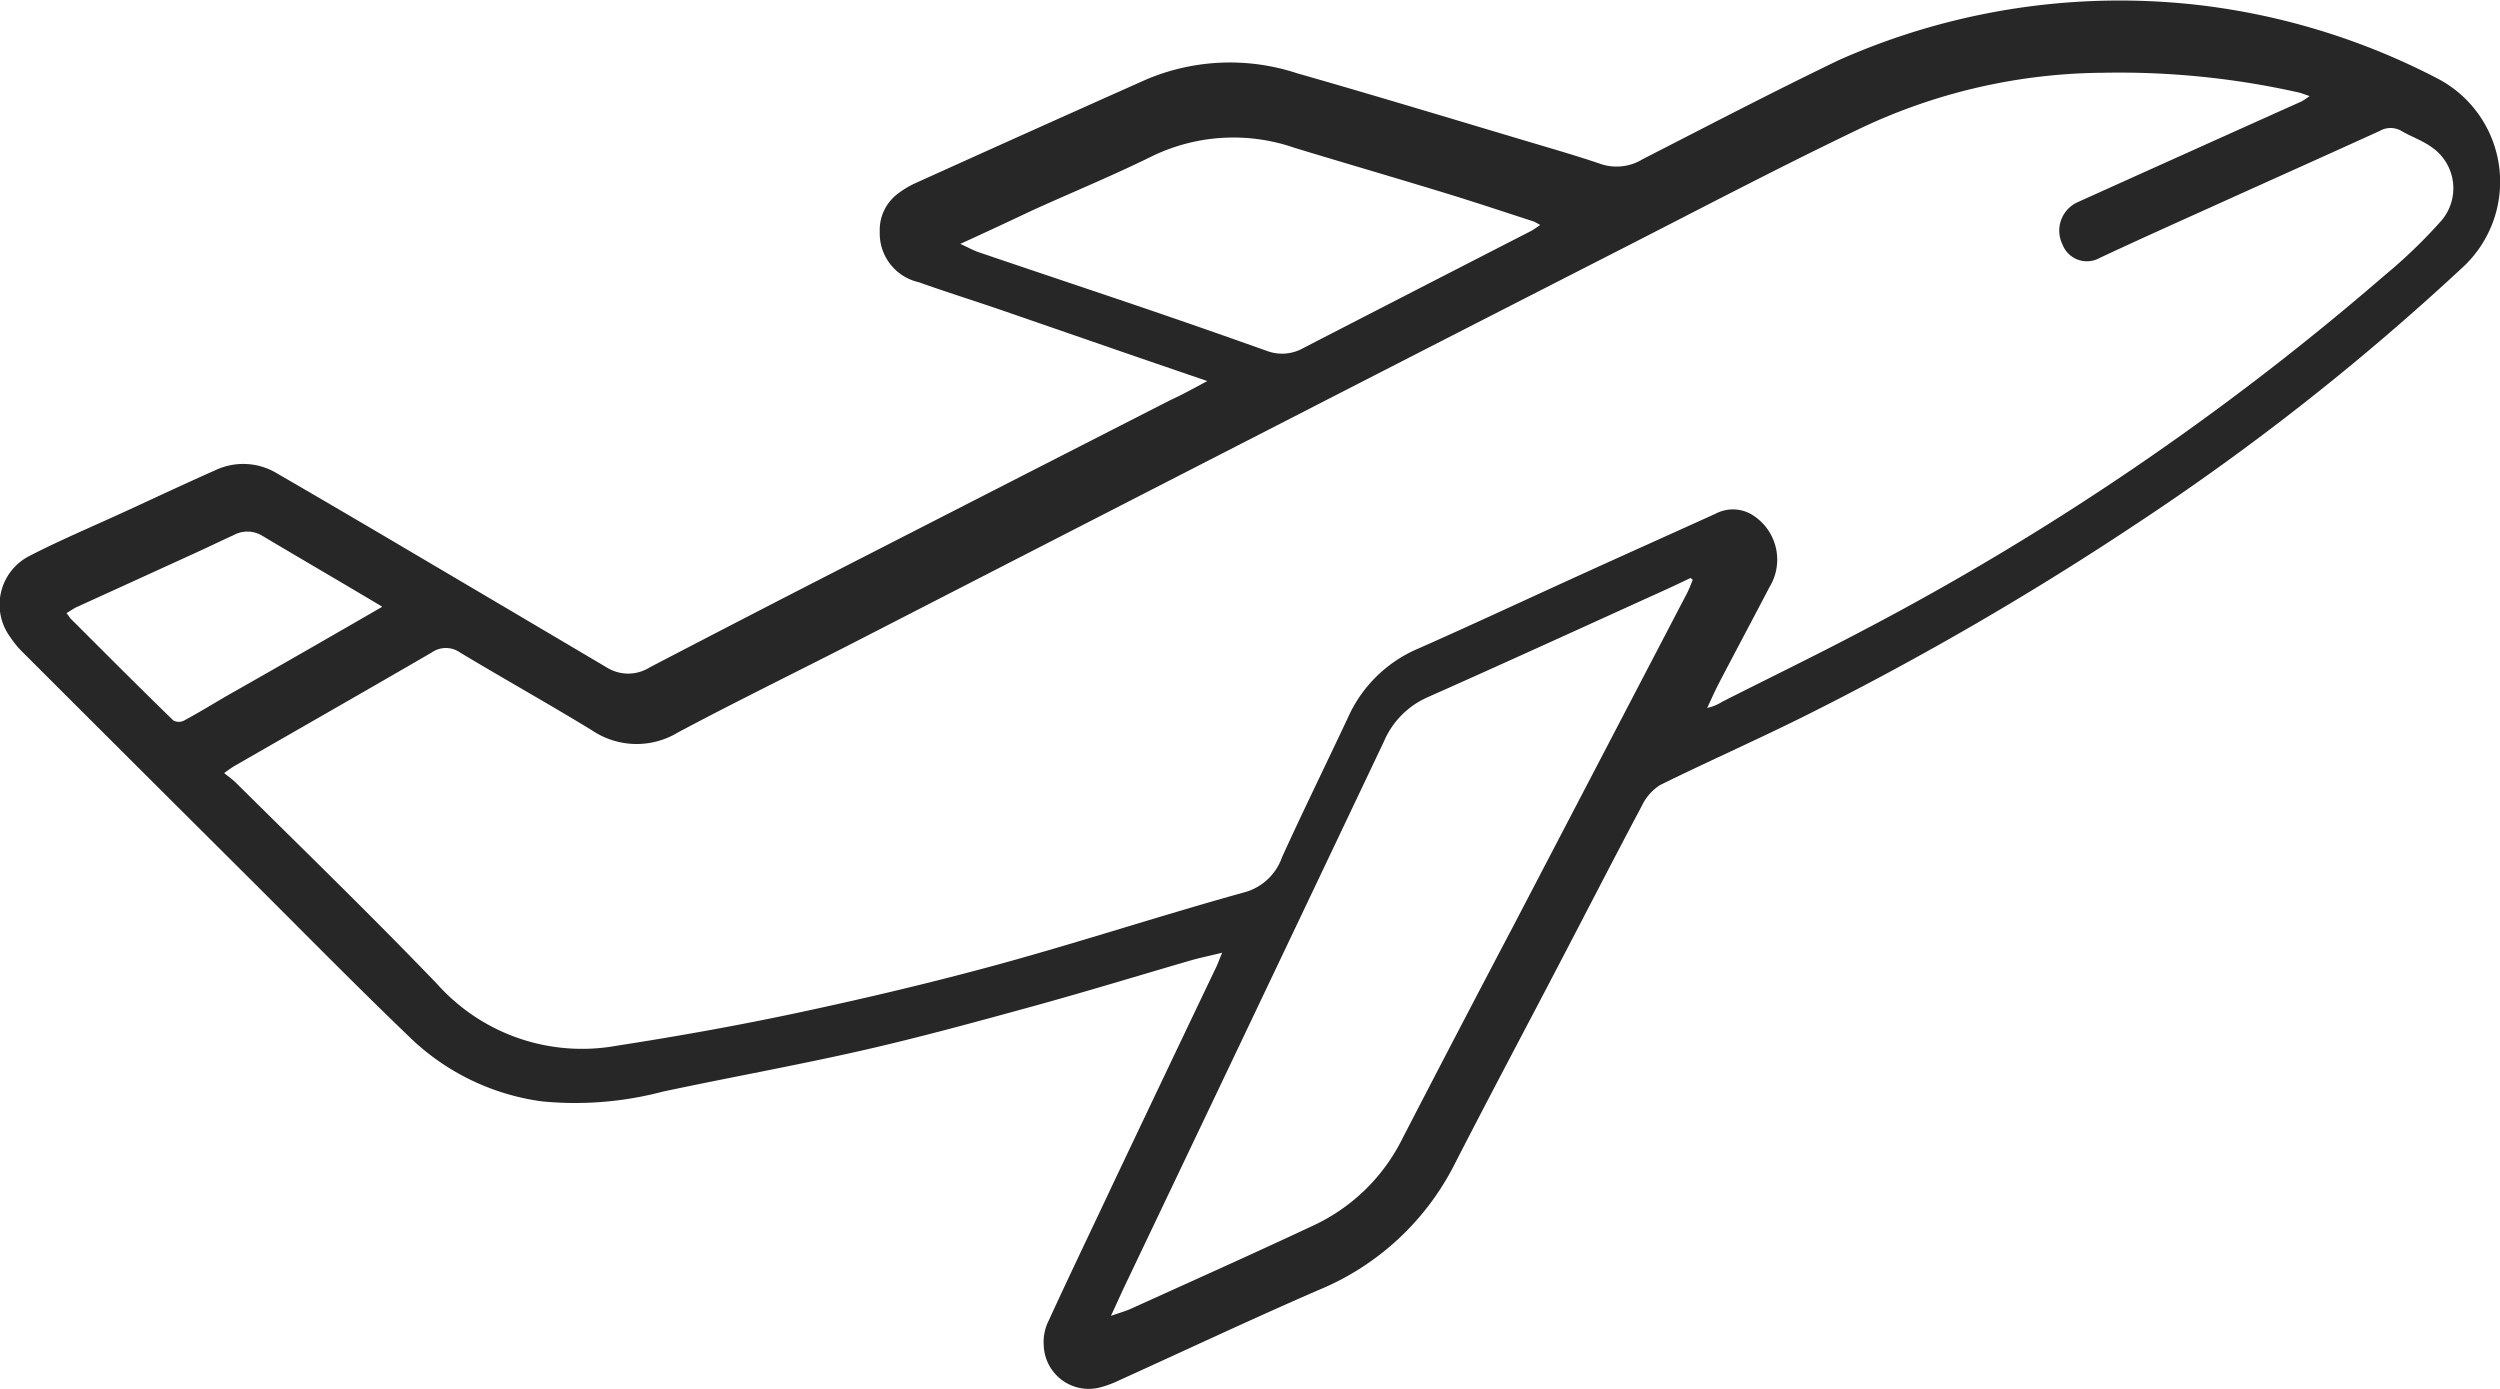
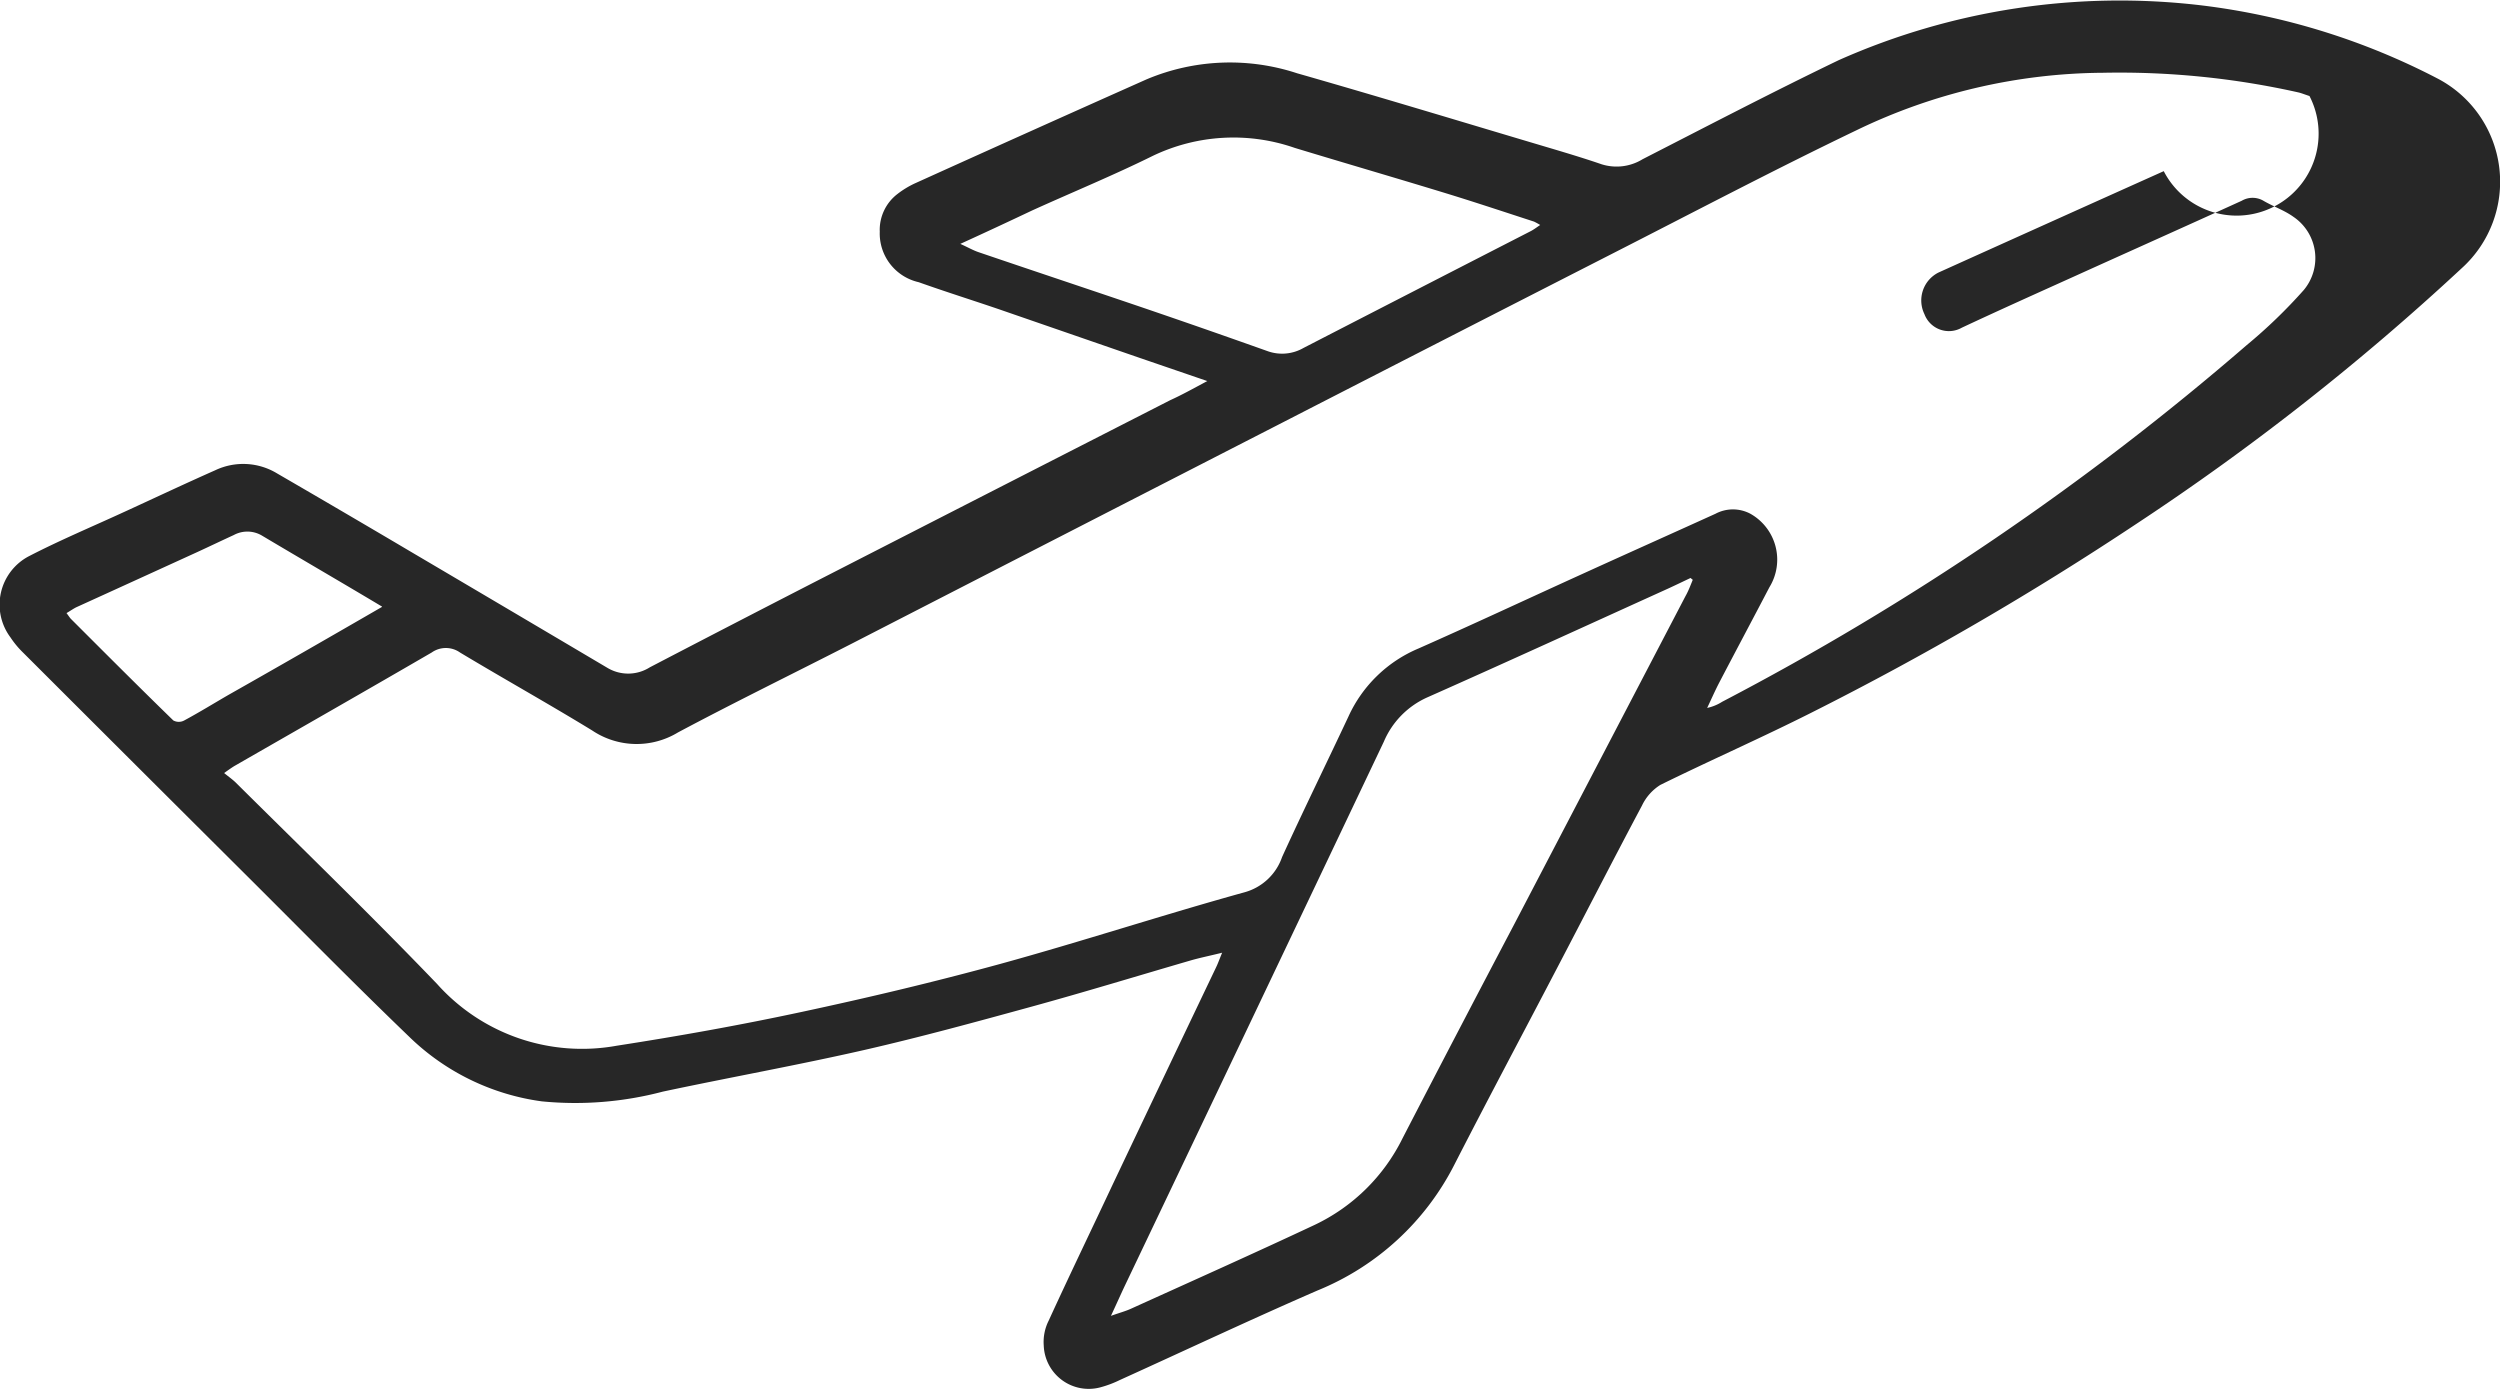
<svg xmlns="http://www.w3.org/2000/svg" width="40.781" height="22.656" viewBox="0 0 40.781 22.656">
  <defs>
    <style>.a{fill:#272727;}</style>
  </defs>
  <g transform="translate(-256.27 -323.542)">
-     <path class="a" d="M275.964,329.758l-1.109-.38q-1.14-.394-2.28-.788c-.439-.15-.882-.289-1.32-.445a.815.815,0,0,1-.634-.824.737.737,0,0,1,.288-.614,1.484,1.484,0,0,1,.277-.17q1.892-.856,3.786-1.7a3.5,3.5,0,0,1,2.456-.1c1.4.4,2.8.827,4.206,1.244.257.077.513.155.766.242a.811.811,0,0,0,.665-.084c1.065-.545,2.128-1.1,3.2-1.616a11.287,11.287,0,0,1,5.911-.894,11.279,11.279,0,0,1,3.868,1.2,1.9,1.9,0,0,1,.384,3.087,40.7,40.7,0,0,1-5.3,4.166,50.786,50.786,0,0,1-5.307,3.084c-.815.411-1.649.777-2.467,1.18a.806.806,0,0,0-.3.338c-.467.878-.922,1.766-1.384,2.649-.558,1.069-1.125,2.132-1.675,3.206a4.337,4.337,0,0,1-2.234,2.054c-1.081.47-2.151.974-3.225,1.461a1.737,1.737,0,0,1-.317.119.734.734,0,0,1-.923-.681.773.773,0,0,1,.08-.406c.342-.747.7-1.487,1.048-2.229q.839-1.768,1.682-3.533c.03-.061.053-.127.1-.241-.2.05-.367.083-.527.13-.855.249-1.709.51-2.567.746-.911.25-1.823.5-2.74.71-1.092.249-2.195.447-3.29.68a5.593,5.593,0,0,1-1.972.159,3.84,3.84,0,0,1-2.171-1.06c-.854-.821-1.688-1.668-2.528-2.506q-1.886-1.878-3.769-3.759a1.46,1.46,0,0,1-.2-.242.892.892,0,0,1,.3-1.326c.517-.267,1.054-.491,1.582-.735.484-.222.967-.45,1.455-.666a1.064,1.064,0,0,1,1.01.05q1.1.638,2.189,1.282,1.6.943,3.2,1.89a.659.659,0,0,0,.693-.009q1.376-.717,2.757-1.426,2.866-1.468,5.733-2.932C275.549,329.984,275.726,329.885,275.964,329.758Zm17.981-4.649c-.091-.03-.132-.047-.176-.058a13.348,13.348,0,0,0-3.189-.322,9.37,9.37,0,0,0-4.029.939c-1.331.639-2.641,1.329-3.957,2q-2.755,1.407-5.507,2.82-3.458,1.773-6.916,3.55c-.947.485-1.9.95-2.842,1.452a1.3,1.3,0,0,1-1.4-.033c-.712-.435-1.439-.841-2.155-1.271a.4.4,0,0,0-.462,0c-1.065.619-2.135,1.229-3.2,1.841-.05.028-.1.064-.186.125.082.067.143.109.195.161,1.1,1.091,2.206,2.163,3.278,3.279a3.171,3.171,0,0,0,2.933,1.008c1.006-.156,2.009-.335,3.006-.549,1.089-.233,2.175-.491,3.252-.786,1.334-.367,2.653-.8,3.986-1.169a.9.9,0,0,0,.608-.574c.352-.771.725-1.53,1.084-2.295a2.186,2.186,0,0,1,1.142-1.107c.876-.388,1.746-.794,2.618-1.191.742-.338,1.486-.671,2.227-1.007a.606.606,0,0,1,.567,0,.859.859,0,0,1,.311,1.2c-.27.517-.545,1.032-.815,1.549-.071.136-.133.278-.2.419a.739.739,0,0,0,.244-.1c.75-.38,1.507-.747,2.251-1.139a44.669,44.669,0,0,0,8.558-5.819,8.385,8.385,0,0,0,.932-.9.813.813,0,0,0-.169-1.191c-.151-.109-.331-.169-.491-.263a.35.35,0,0,0-.354,0c-.916.417-1.835.828-2.752,1.243-.607.274-1.213.546-1.815.828a.426.426,0,0,1-.609-.222.509.509,0,0,1,.233-.68q1.835-.828,3.671-1.652A1.289,1.289,0,0,0,293.944,325.11ZM283.883,333c-.011-.009-.024-.019-.036-.03-.122.058-.244.117-.366.173-1.31.594-2.617,1.193-3.931,1.776a1.382,1.382,0,0,0-.706.721q-2.105,4.431-4.216,8.856c-.074.155-.143.313-.236.511.139-.05.236-.075.328-.117,1-.453,2-.9,2.993-1.366a3.062,3.062,0,0,0,1.438-1.418q.9-1.74,1.814-3.476,1.4-2.682,2.8-5.365C283.81,333.186,283.845,333.094,283.883,333Zm-11.953-5.482c.131.059.216.109.307.139.919.313,1.84.619,2.759.932q.98.335,1.957.683a.7.7,0,0,0,.582-.055q1.852-.954,3.706-1.905c.045-.023.087-.055.153-.1a1.147,1.147,0,0,0-.1-.055c-.48-.156-.96-.316-1.443-.464-.818-.25-1.639-.489-2.459-.738a3.043,3.043,0,0,0-2.32.131c-.646.319-1.31.592-1.965.889C272.729,327.154,272.357,327.328,271.929,327.523Zm-9.428,5.919c-.669-.4-1.314-.774-1.957-1.157a.465.465,0,0,0-.46-.011c-.2.092-.4.188-.6.28q-.98.448-1.96.894c-.055.025-.107.064-.17.1.036.047.051.073.071.094.555.555,1.109,1.11,1.671,1.657a.186.186,0,0,0,.179,0c.243-.131.48-.277.72-.416C260.823,334.41,261.654,333.932,262.5,333.443Z" transform="translate(0 0)" />
+     <path class="a" d="M275.964,329.758l-1.109-.38q-1.14-.394-2.28-.788c-.439-.15-.882-.289-1.32-.445a.815.815,0,0,1-.634-.824.737.737,0,0,1,.288-.614,1.484,1.484,0,0,1,.277-.17q1.892-.856,3.786-1.7a3.5,3.5,0,0,1,2.456-.1c1.4.4,2.8.827,4.206,1.244.257.077.513.155.766.242a.811.811,0,0,0,.665-.084c1.065-.545,2.128-1.1,3.2-1.616a11.287,11.287,0,0,1,5.911-.894,11.279,11.279,0,0,1,3.868,1.2,1.9,1.9,0,0,1,.384,3.087,40.7,40.7,0,0,1-5.3,4.166,50.786,50.786,0,0,1-5.307,3.084c-.815.411-1.649.777-2.467,1.18a.806.806,0,0,0-.3.338c-.467.878-.922,1.766-1.384,2.649-.558,1.069-1.125,2.132-1.675,3.206a4.337,4.337,0,0,1-2.234,2.054c-1.081.47-2.151.974-3.225,1.461a1.737,1.737,0,0,1-.317.119.734.734,0,0,1-.923-.681.773.773,0,0,1,.08-.406c.342-.747.7-1.487,1.048-2.229q.839-1.768,1.682-3.533c.03-.061.053-.127.1-.241-.2.05-.367.083-.527.13-.855.249-1.709.51-2.567.746-.911.25-1.823.5-2.74.71-1.092.249-2.195.447-3.29.68a5.593,5.593,0,0,1-1.972.159,3.84,3.84,0,0,1-2.171-1.06c-.854-.821-1.688-1.668-2.528-2.506q-1.886-1.878-3.769-3.759a1.46,1.46,0,0,1-.2-.242.892.892,0,0,1,.3-1.326c.517-.267,1.054-.491,1.582-.735.484-.222.967-.45,1.455-.666a1.064,1.064,0,0,1,1.01.05q1.1.638,2.189,1.282,1.6.943,3.2,1.89a.659.659,0,0,0,.693-.009q1.376-.717,2.757-1.426,2.866-1.468,5.733-2.932C275.549,329.984,275.726,329.885,275.964,329.758Zm17.981-4.649c-.091-.03-.132-.047-.176-.058a13.348,13.348,0,0,0-3.189-.322,9.37,9.37,0,0,0-4.029.939c-1.331.639-2.641,1.329-3.957,2q-2.755,1.407-5.507,2.82-3.458,1.773-6.916,3.55c-.947.485-1.9.95-2.842,1.452a1.3,1.3,0,0,1-1.4-.033c-.712-.435-1.439-.841-2.155-1.271a.4.4,0,0,0-.462,0c-1.065.619-2.135,1.229-3.2,1.841-.05.028-.1.064-.186.125.082.067.143.109.195.161,1.1,1.091,2.206,2.163,3.278,3.279a3.171,3.171,0,0,0,2.933,1.008c1.006-.156,2.009-.335,3.006-.549,1.089-.233,2.175-.491,3.252-.786,1.334-.367,2.653-.8,3.986-1.169a.9.9,0,0,0,.608-.574c.352-.771.725-1.53,1.084-2.295a2.186,2.186,0,0,1,1.142-1.107c.876-.388,1.746-.794,2.618-1.191.742-.338,1.486-.671,2.227-1.007a.606.606,0,0,1,.567,0,.859.859,0,0,1,.311,1.2c-.27.517-.545,1.032-.815,1.549-.071.136-.133.278-.2.419a.739.739,0,0,0,.244-.1a44.669,44.669,0,0,0,8.558-5.819,8.385,8.385,0,0,0,.932-.9.813.813,0,0,0-.169-1.191c-.151-.109-.331-.169-.491-.263a.35.35,0,0,0-.354,0c-.916.417-1.835.828-2.752,1.243-.607.274-1.213.546-1.815.828a.426.426,0,0,1-.609-.222.509.509,0,0,1,.233-.68q1.835-.828,3.671-1.652A1.289,1.289,0,0,0,293.944,325.11ZM283.883,333c-.011-.009-.024-.019-.036-.03-.122.058-.244.117-.366.173-1.31.594-2.617,1.193-3.931,1.776a1.382,1.382,0,0,0-.706.721q-2.105,4.431-4.216,8.856c-.074.155-.143.313-.236.511.139-.05.236-.075.328-.117,1-.453,2-.9,2.993-1.366a3.062,3.062,0,0,0,1.438-1.418q.9-1.74,1.814-3.476,1.4-2.682,2.8-5.365C283.81,333.186,283.845,333.094,283.883,333Zm-11.953-5.482c.131.059.216.109.307.139.919.313,1.84.619,2.759.932q.98.335,1.957.683a.7.7,0,0,0,.582-.055q1.852-.954,3.706-1.905c.045-.023.087-.055.153-.1a1.147,1.147,0,0,0-.1-.055c-.48-.156-.96-.316-1.443-.464-.818-.25-1.639-.489-2.459-.738a3.043,3.043,0,0,0-2.32.131c-.646.319-1.31.592-1.965.889C272.729,327.154,272.357,327.328,271.929,327.523Zm-9.428,5.919c-.669-.4-1.314-.774-1.957-1.157a.465.465,0,0,0-.46-.011c-.2.092-.4.188-.6.28q-.98.448-1.96.894c-.055.025-.107.064-.17.1.036.047.051.073.071.094.555.555,1.109,1.11,1.671,1.657a.186.186,0,0,0,.179,0c.243-.131.48-.277.72-.416C260.823,334.41,261.654,333.932,262.5,333.443Z" transform="translate(0 0)" />
  </g>
</svg>